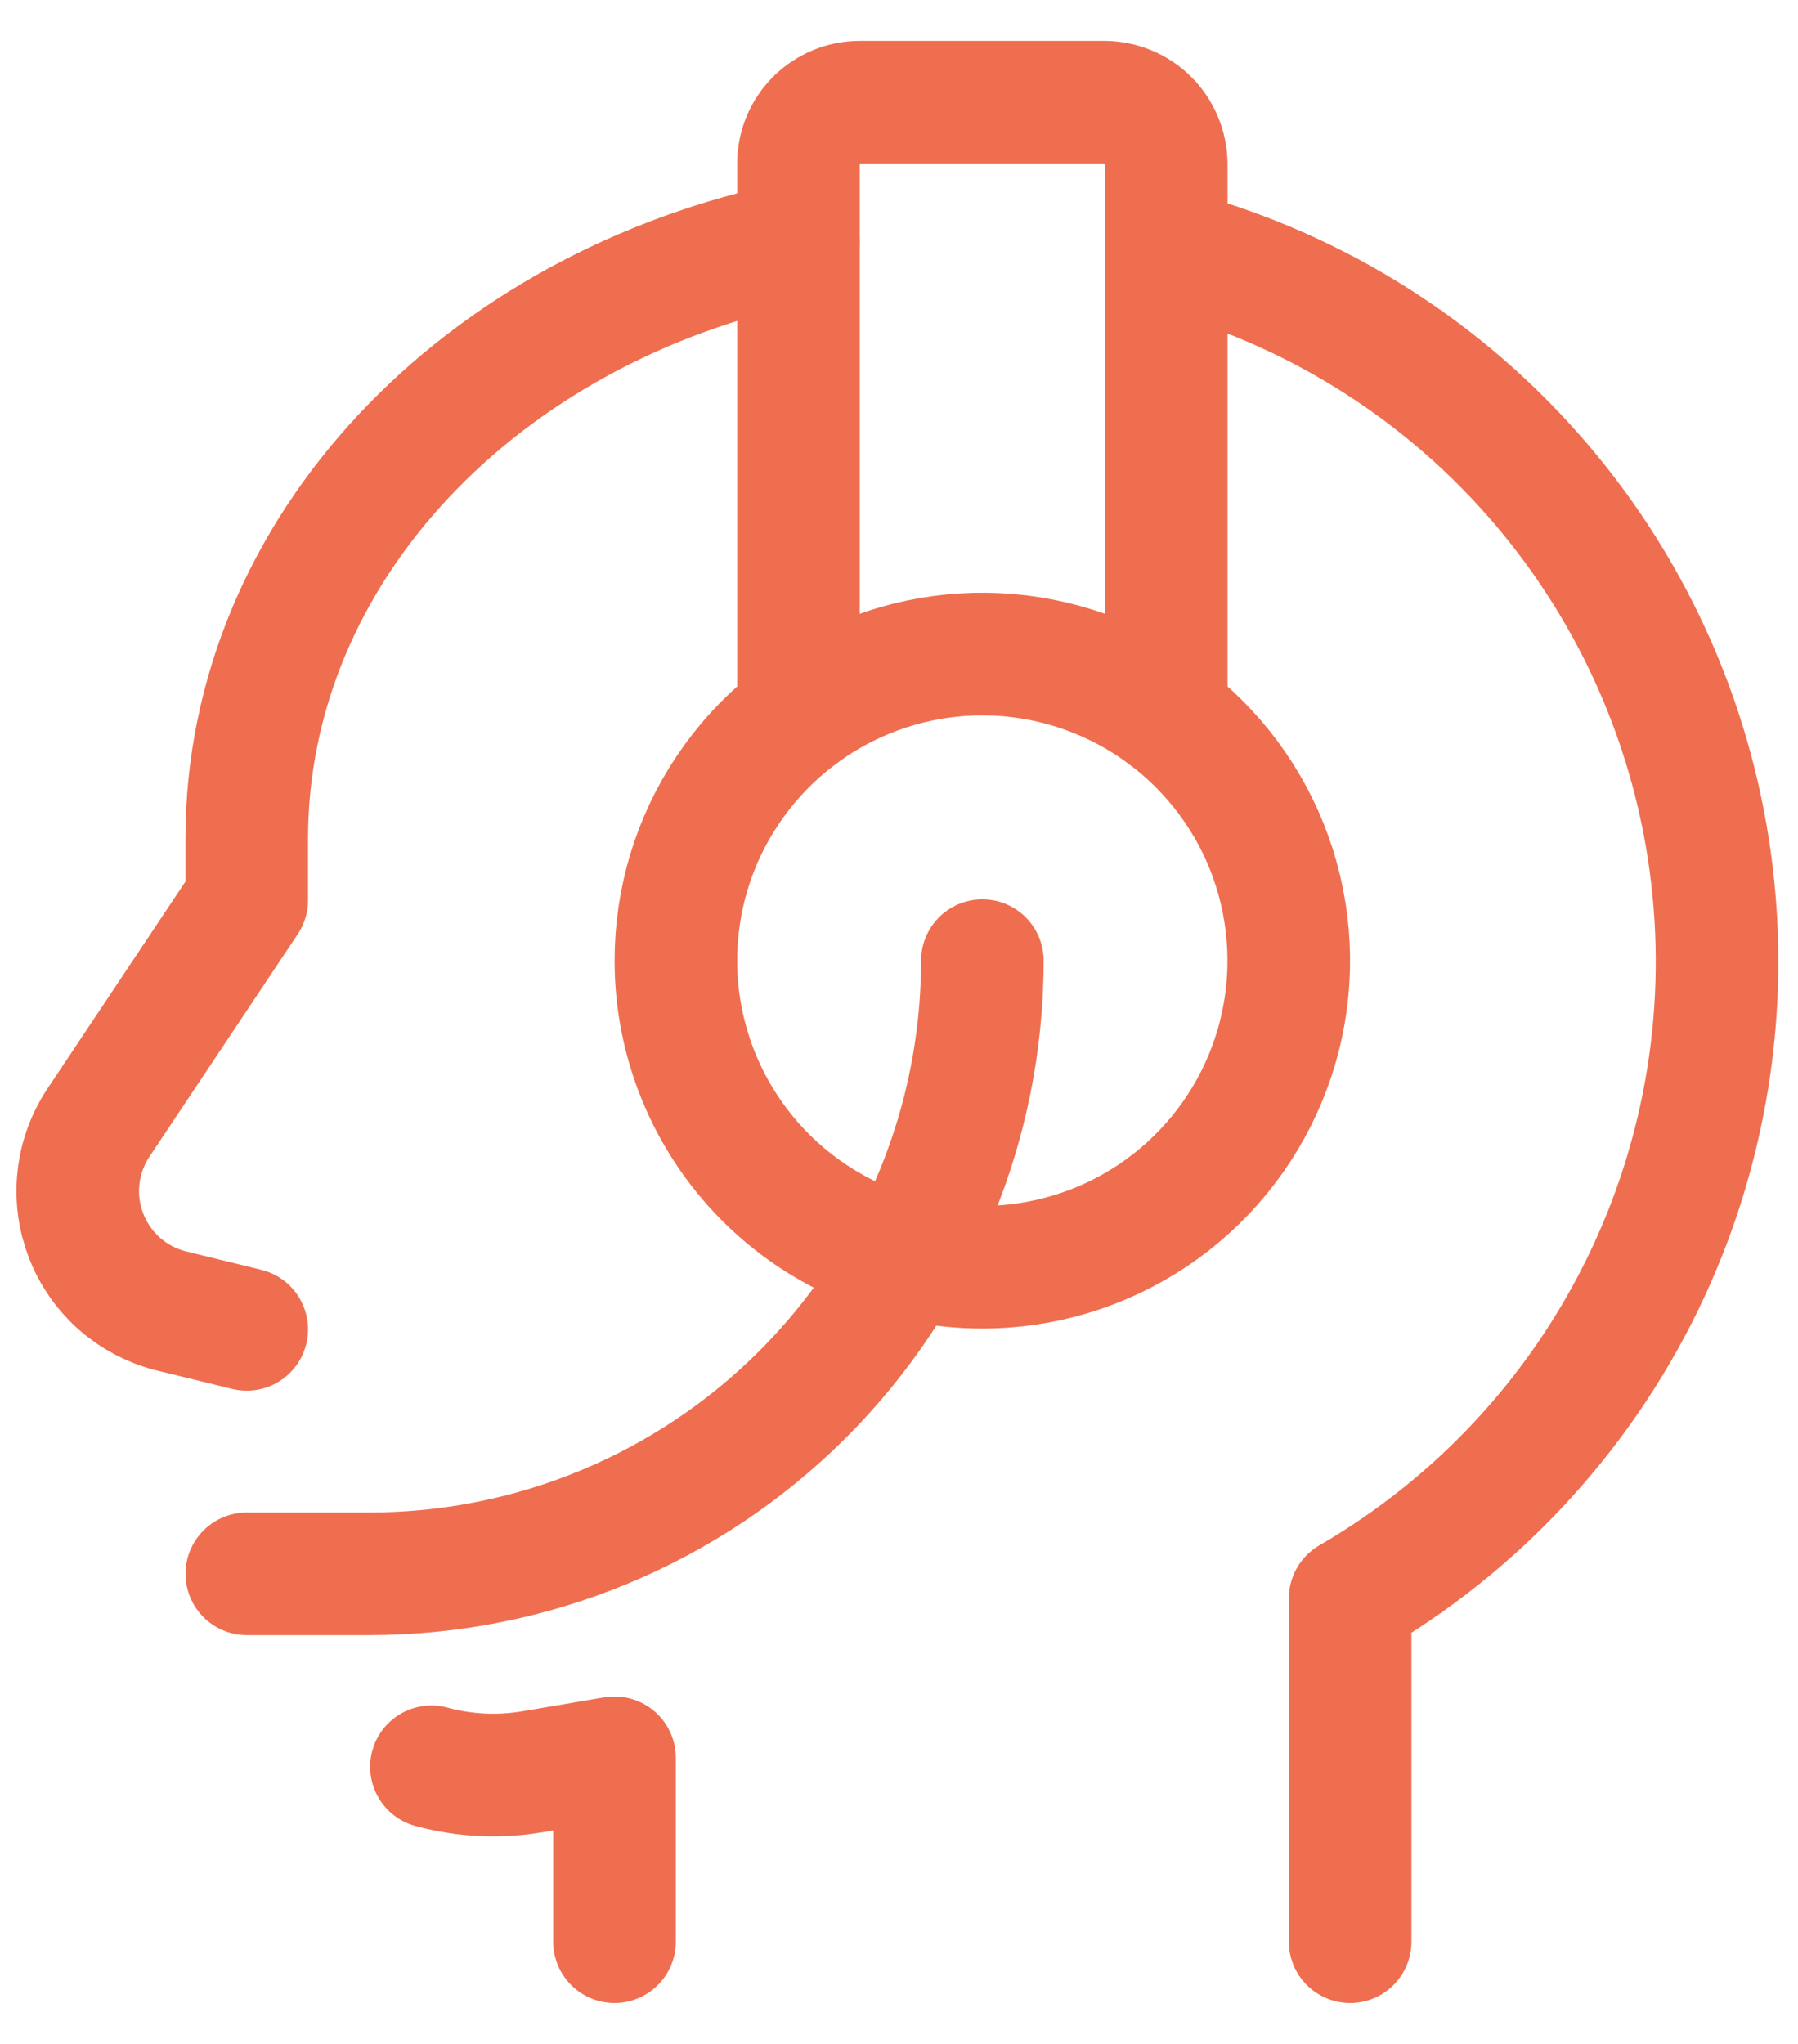
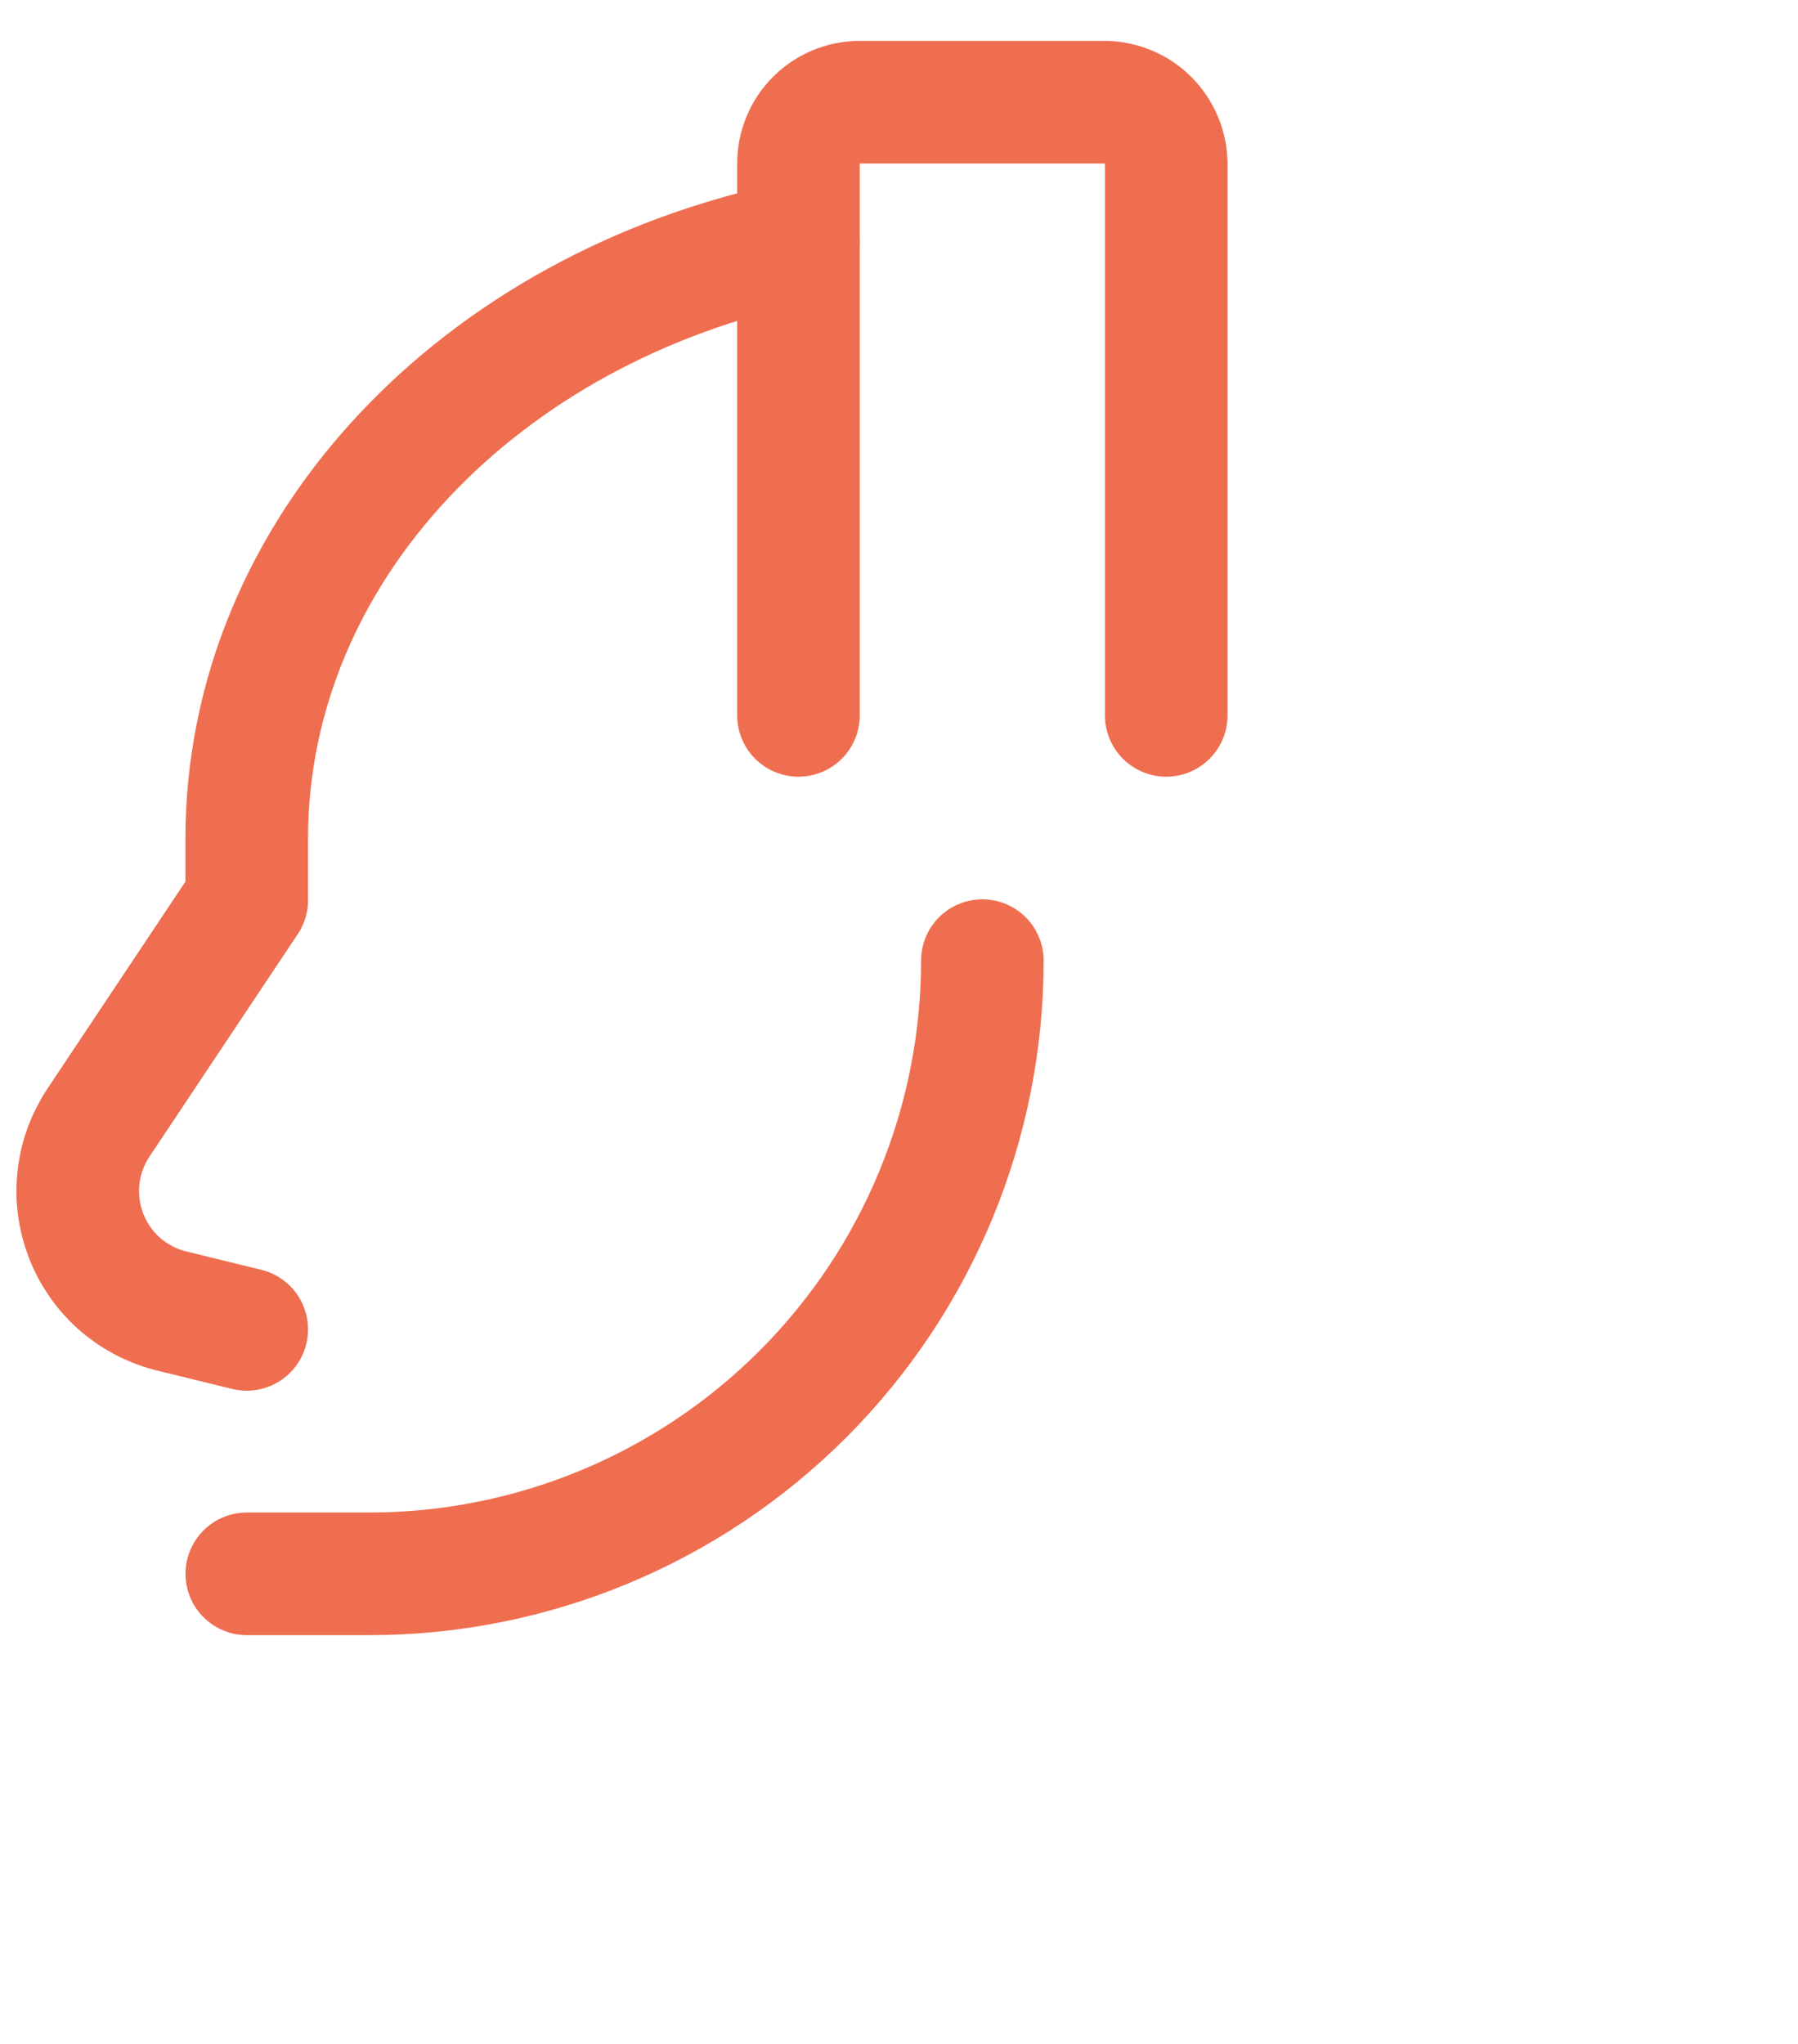
<svg xmlns="http://www.w3.org/2000/svg" width="22" height="25" viewBox="0 0 22 25" fill="none">
-   <path d="M14.27 3.05C15.998 3.498 17.553 4.45 18.738 5.785C19.924 7.12 20.686 8.777 20.927 10.546C21.168 12.314 20.878 14.115 20.093 15.718C19.308 17.322 18.064 18.655 16.52 19.55V23.75" stroke="#EF6E50" stroke-width="1.5" stroke-linecap="round" stroke-linejoin="round" />
-   <path d="M12.02 15.5C12.761 15.5 13.486 15.28 14.103 14.868C14.72 14.456 15.2 13.87 15.484 13.185C15.768 12.5 15.842 11.746 15.697 11.018C15.553 10.291 15.196 9.623 14.671 9.098C14.147 8.574 13.479 8.217 12.751 8.072C12.024 7.927 11.27 8.002 10.585 8.285C9.899 8.569 9.314 9.05 8.902 9.667C8.489 10.283 8.27 11.008 8.27 11.75C8.27 12.745 8.665 13.698 9.368 14.402C10.071 15.105 11.025 15.5 12.02 15.5Z" stroke="#EF6E50" stroke-width="1.5" stroke-linecap="round" stroke-linejoin="round" />
  <path d="M9.77 8.75V2C9.77 1.801 9.849 1.61 9.989 1.47C10.13 1.329 10.321 1.25 10.52 1.25H13.52C13.718 1.253 13.907 1.332 14.047 1.472C14.187 1.613 14.267 1.802 14.27 2V8.75" stroke="#EF6E50" stroke-width="1.5" stroke-linecap="round" stroke-linejoin="round" />
  <path d="M3.019 16.26L2.079 16.03C1.847 15.969 1.633 15.854 1.454 15.695C1.276 15.535 1.138 15.335 1.052 15.111C0.966 14.887 0.934 14.646 0.96 14.408C0.985 14.169 1.068 13.94 1.199 13.74L3.019 11.01V10.26C3.019 6.72 5.889 3.75 9.769 2.96" stroke="#EF6E50" stroke-width="1.5" stroke-linecap="round" stroke-linejoin="round" />
-   <path d="M7.519 23.75V21.5L6.519 21.67C6.107 21.74 5.683 21.72 5.279 21.61" stroke="#EF6E50" stroke-width="1.5" stroke-linecap="round" stroke-linejoin="round" />
  <path d="M12.02 11.75C12.02 13.739 11.229 15.647 9.823 17.053C8.416 18.46 6.509 19.25 4.52 19.25H3.02" stroke="#EF6E50" stroke-width="1.5" stroke-linecap="round" stroke-linejoin="round" />
</svg>